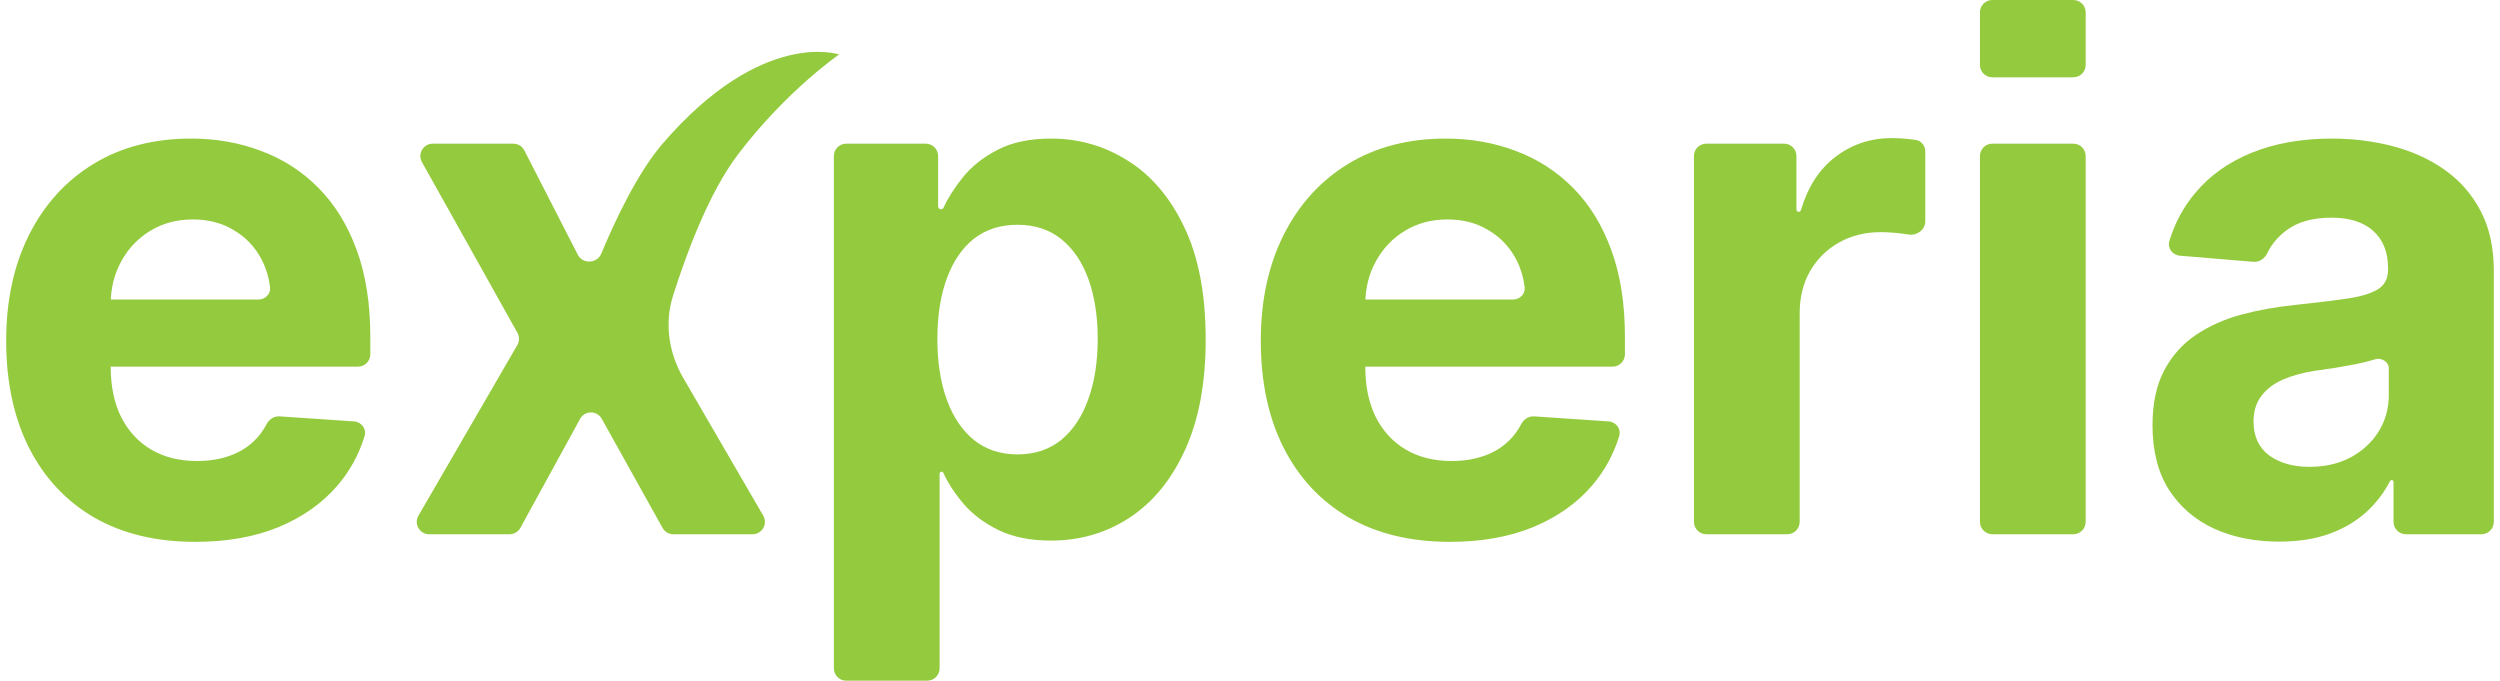
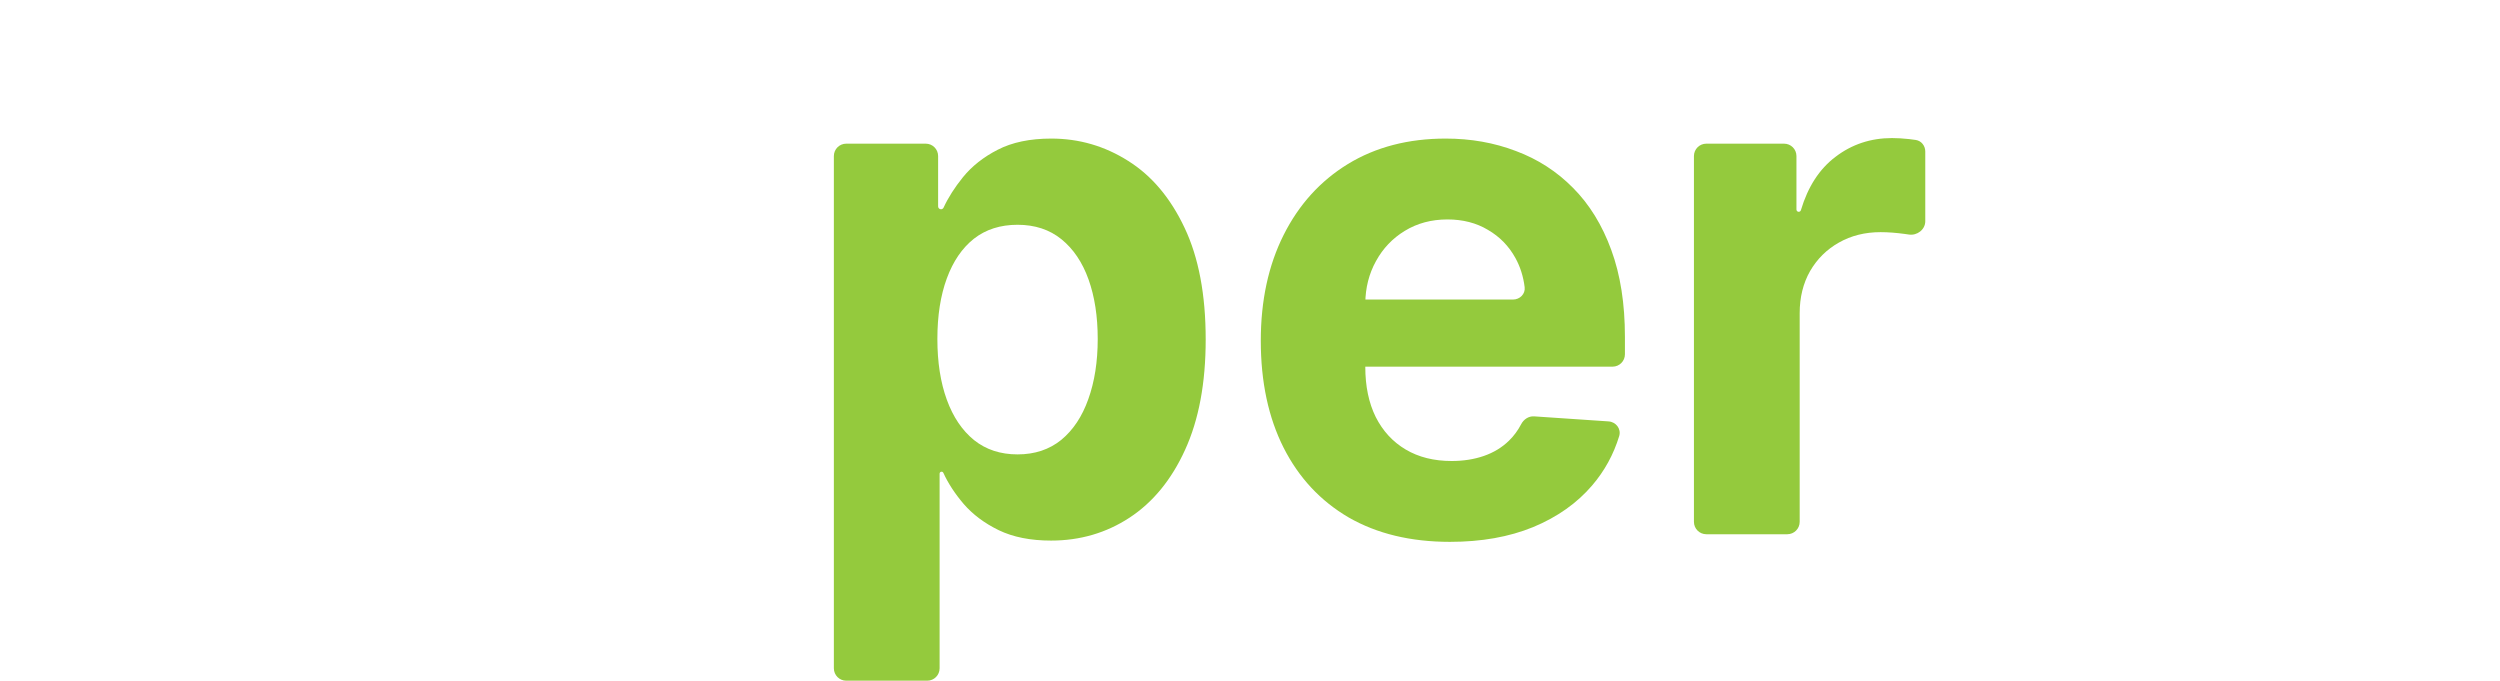
<svg xmlns="http://www.w3.org/2000/svg" width="202" height="55" viewBox="0 0 202 55" fill="none">
-   <path d="M15.783 43.782C12.614 43.782 9.886 43.125 7.6 41.81C5.327 40.481 3.575 38.605 2.345 36.18C1.115 33.742 0.5 30.859 0.5 27.531C0.5 24.285 1.115 21.436 2.345 18.984C3.575 16.532 5.307 14.621 7.54 13.252C9.786 11.882 12.42 11.197 15.442 11.197C17.474 11.197 19.366 11.533 21.117 12.204C22.882 12.861 24.42 13.854 25.73 15.183C27.054 16.512 28.084 18.183 28.819 20.196C29.554 22.196 29.922 24.538 29.922 27.223V28.626C29.922 29.179 29.474 29.626 28.922 29.626H4.91C4.357 29.626 3.909 29.179 3.909 28.626V25.203C3.909 24.65 4.357 24.203 4.91 24.203H20.88C21.432 24.203 21.888 23.753 21.82 23.205C21.714 22.345 21.466 21.561 21.077 20.854C20.543 19.881 19.8 19.121 18.851 18.573C17.915 18.012 16.826 17.731 15.582 17.731C14.285 17.731 13.135 18.039 12.132 18.655C11.143 19.258 10.367 20.073 9.806 21.1C9.244 22.114 8.957 23.244 8.944 24.49V29.647C8.944 31.208 9.224 32.558 9.786 33.694C10.361 34.831 11.17 35.708 12.213 36.324C13.255 36.941 14.492 37.249 15.923 37.249C16.872 37.249 17.741 37.112 18.53 36.838C19.319 36.564 19.994 36.153 20.556 35.605C20.949 35.222 21.276 34.779 21.538 34.275C21.742 33.882 22.143 33.612 22.585 33.642L28.598 34.049C29.203 34.09 29.636 34.657 29.459 35.236C29.003 36.724 28.276 38.053 27.275 39.221C26.044 40.659 24.453 41.782 22.501 42.591C20.563 43.385 18.323 43.782 15.783 43.782Z" fill="#94CA3D" />
-   <path d="M41.475 11.608C41.85 11.608 42.194 11.818 42.365 12.152L46.688 20.586C47.088 21.366 48.249 21.301 48.585 20.492C49.609 18.029 51.46 14.02 53.538 11.608C61.589 2.262 67.801 4.402 67.801 4.402C67.801 4.402 63.565 7.295 59.612 12.502C57.267 15.591 55.437 20.556 54.382 23.892C53.679 26.118 54.033 28.515 55.205 30.534L61.67 41.664C62.057 42.33 61.577 43.166 60.806 43.166H54.406C54.043 43.166 53.709 42.969 53.533 42.653L48.623 33.838C48.24 33.15 47.25 33.154 46.872 33.844L42.05 42.646C41.874 42.967 41.538 43.166 41.173 43.166H34.676C33.905 43.166 33.424 42.331 33.811 41.664L41.8 27.88C41.977 27.574 41.98 27.198 41.808 26.89L34.093 13.096C33.721 12.43 34.203 11.608 34.966 11.608H41.475Z" fill="#94CA3D" />
  <path d="M68.376 55C67.824 55 67.376 54.552 67.376 54V12.608C67.376 12.056 67.824 11.608 68.376 11.608H74.8C75.352 11.608 75.8 12.056 75.8 12.608V16.678C75.8 16.806 75.903 16.909 76.031 16.909C76.122 16.909 76.204 16.855 76.243 16.772C76.614 15.967 77.135 15.15 77.805 14.32C78.527 13.43 79.463 12.69 80.613 12.101C81.776 11.499 83.221 11.197 84.945 11.197C87.192 11.197 89.264 11.8 91.163 13.005C93.061 14.197 94.579 15.998 95.715 18.409C96.852 20.806 97.42 23.812 97.42 27.428C97.42 30.948 96.865 33.92 95.755 36.345C94.659 38.755 93.162 40.584 91.263 41.83C89.378 43.063 87.265 43.679 84.925 43.679C83.267 43.679 81.857 43.399 80.693 42.837C79.544 42.276 78.601 41.57 77.866 40.721C77.156 39.889 76.609 39.05 76.223 38.206C76.197 38.149 76.141 38.112 76.078 38.112C75.991 38.112 75.92 38.182 75.92 38.27V54C75.92 54.552 75.472 55 74.92 55H68.376ZM75.74 27.387C75.74 29.264 75.994 30.9 76.502 32.297C77.01 33.694 77.745 34.783 78.708 35.564C79.671 36.331 80.841 36.715 82.218 36.715C83.608 36.715 84.785 36.324 85.748 35.544C86.71 34.749 87.439 33.653 87.934 32.256C88.442 30.846 88.696 29.222 88.696 27.387C88.696 25.565 88.448 23.963 87.954 22.579C87.459 21.196 86.73 20.114 85.768 19.333C84.805 18.552 83.622 18.162 82.218 18.162C80.827 18.162 79.65 18.539 78.688 19.292C77.739 20.046 77.01 21.114 76.502 22.497C75.994 23.881 75.74 25.511 75.74 27.387Z" fill="#94CA3D" />
  <path d="M117.155 43.782C113.986 43.782 111.259 43.125 108.972 41.81C106.699 40.481 104.948 38.605 103.718 36.18C102.487 33.742 101.872 30.859 101.872 27.531C101.872 24.285 102.487 21.436 103.718 18.984C104.948 16.532 106.679 14.621 108.912 13.252C111.158 11.882 113.792 11.197 116.814 11.197C118.846 11.197 120.738 11.533 122.49 12.204C124.255 12.861 125.792 13.854 127.103 15.183C128.426 16.512 129.456 18.183 130.191 20.196C130.927 22.196 131.294 24.538 131.294 27.223V28.626C131.294 29.179 130.847 29.626 130.294 29.626H106.282C105.73 29.626 105.282 29.179 105.282 28.626V25.203C105.282 24.65 105.73 24.203 106.282 24.203H122.252C122.804 24.203 123.26 23.753 123.192 23.205C123.086 22.345 122.839 21.561 122.45 20.854C121.915 19.881 121.173 19.121 120.224 18.573C119.288 18.012 118.198 17.731 116.954 17.731C115.658 17.731 114.508 18.039 113.505 18.655C112.515 19.258 111.74 20.073 111.178 21.1C110.617 22.114 110.329 23.244 110.316 24.49V29.647C110.316 31.208 110.597 32.558 111.158 33.694C111.733 34.831 112.542 35.708 113.585 36.324C114.628 36.941 115.865 37.249 117.295 37.249C118.245 37.249 119.114 37.112 119.903 36.838C120.692 36.564 121.367 36.153 121.928 35.605C122.321 35.222 122.648 34.779 122.91 34.275C123.115 33.882 123.515 33.612 123.958 33.642L129.97 34.049C130.575 34.09 131.008 34.657 130.831 35.236C130.376 36.724 129.648 38.053 128.647 39.221C127.417 40.659 125.826 41.782 123.874 42.591C121.935 43.385 119.695 43.782 117.155 43.782Z" fill="#94CA3D" />
  <path d="M137.87 43.166C137.318 43.166 136.87 42.718 136.87 42.166V12.608C136.87 12.056 137.318 11.608 137.87 11.608H144.153C144.705 11.608 145.153 12.056 145.153 12.608V16.931C145.153 17.032 145.235 17.114 145.336 17.114C145.418 17.114 145.489 17.06 145.513 16.982C146.078 15.089 147.008 13.654 148.302 12.677C149.625 11.663 151.15 11.156 152.875 11.156C153.302 11.156 153.764 11.184 154.258 11.238C154.448 11.259 154.629 11.283 154.802 11.31C155.253 11.382 155.562 11.784 155.562 12.241V17.877C155.562 18.55 154.904 19.052 154.239 18.951C154.129 18.934 154.016 18.918 153.897 18.902C153.189 18.806 152.54 18.758 151.952 18.758C150.695 18.758 149.572 19.039 148.583 19.6C147.607 20.148 146.831 20.915 146.256 21.901C145.695 22.888 145.414 24.024 145.414 25.312V42.166C145.414 42.718 144.966 43.166 144.414 43.166H137.87Z" fill="#94CA3D" />
-   <path d="M160.979 43.166C160.427 43.166 159.979 42.718 159.979 42.166V12.608C159.979 12.056 160.427 11.608 160.979 11.608H167.523C168.075 11.608 168.523 12.056 168.523 12.608V42.166C168.523 42.718 168.075 43.166 167.523 43.166H160.979ZM160.979 6.246C160.427 6.246 159.979 5.798 159.979 5.246V1C159.979 0.448 160.427 7.33614e-06 160.979 6.83569e-06L167.523 9.06132e-07C168.075 4.05689e-07 168.523 0.448 168.523 1V5.246C168.523 5.798 168.075 6.246 167.523 6.246H160.979Z" fill="#94CA3D" />
-   <path d="M184.152 43.762C182.186 43.762 180.435 43.412 178.897 42.714C177.359 42.002 176.143 40.954 175.247 39.57C174.364 38.173 173.923 36.434 173.923 34.352C173.923 32.599 174.237 31.126 174.866 29.935C175.494 28.743 176.35 27.784 177.433 27.058C178.516 26.332 179.746 25.785 181.123 25.415C182.514 25.045 183.971 24.785 185.495 24.634C187.287 24.442 188.731 24.264 189.827 24.1C190.924 23.922 191.719 23.661 192.214 23.319C192.709 22.977 192.956 22.47 192.956 21.799V21.675C192.956 20.374 192.555 19.367 191.753 18.655C190.964 17.943 189.841 17.587 188.383 17.587C186.846 17.587 185.622 17.936 184.713 18.635C184.039 19.143 183.533 19.749 183.197 20.453C182.991 20.885 182.564 21.195 182.087 21.155L176.134 20.66C175.535 20.61 175.111 20.045 175.286 19.47C175.731 18.01 176.426 16.718 177.373 15.594C178.549 14.183 180.067 13.101 181.925 12.348C183.797 11.581 185.963 11.197 188.424 11.197C190.135 11.197 191.773 11.403 193.337 11.814C194.915 12.225 196.312 12.861 197.529 13.724C198.759 14.587 199.728 15.697 200.437 17.053C201.146 18.395 201.5 20.004 201.5 21.881V42.166C201.5 42.718 201.052 43.166 200.5 43.166H194.397C193.845 43.166 193.397 42.718 193.397 42.166V38.938C193.397 38.856 193.331 38.79 193.249 38.79C193.192 38.79 193.141 38.822 193.115 38.872C192.625 39.824 191.977 40.666 191.171 41.399C190.342 42.139 189.346 42.721 188.183 43.145C187.02 43.556 185.676 43.762 184.152 43.762ZM186.598 37.721C187.855 37.721 188.965 37.468 189.928 36.961C190.89 36.441 191.646 35.742 192.194 34.865C192.742 33.989 193.016 32.996 193.016 31.886V29.749C193.016 29.231 192.407 28.872 191.913 29.031C191.459 29.168 190.944 29.298 190.369 29.421C189.794 29.531 189.219 29.633 188.644 29.729C188.069 29.811 187.548 29.887 187.08 29.955C186.077 30.106 185.201 30.346 184.452 30.674C183.704 31.003 183.122 31.448 182.708 32.01C182.293 32.558 182.086 33.242 182.086 34.064C182.086 35.256 182.507 36.167 183.349 36.797C184.205 37.413 185.288 37.721 186.598 37.721Z" fill="#94CA3D" />
</svg>